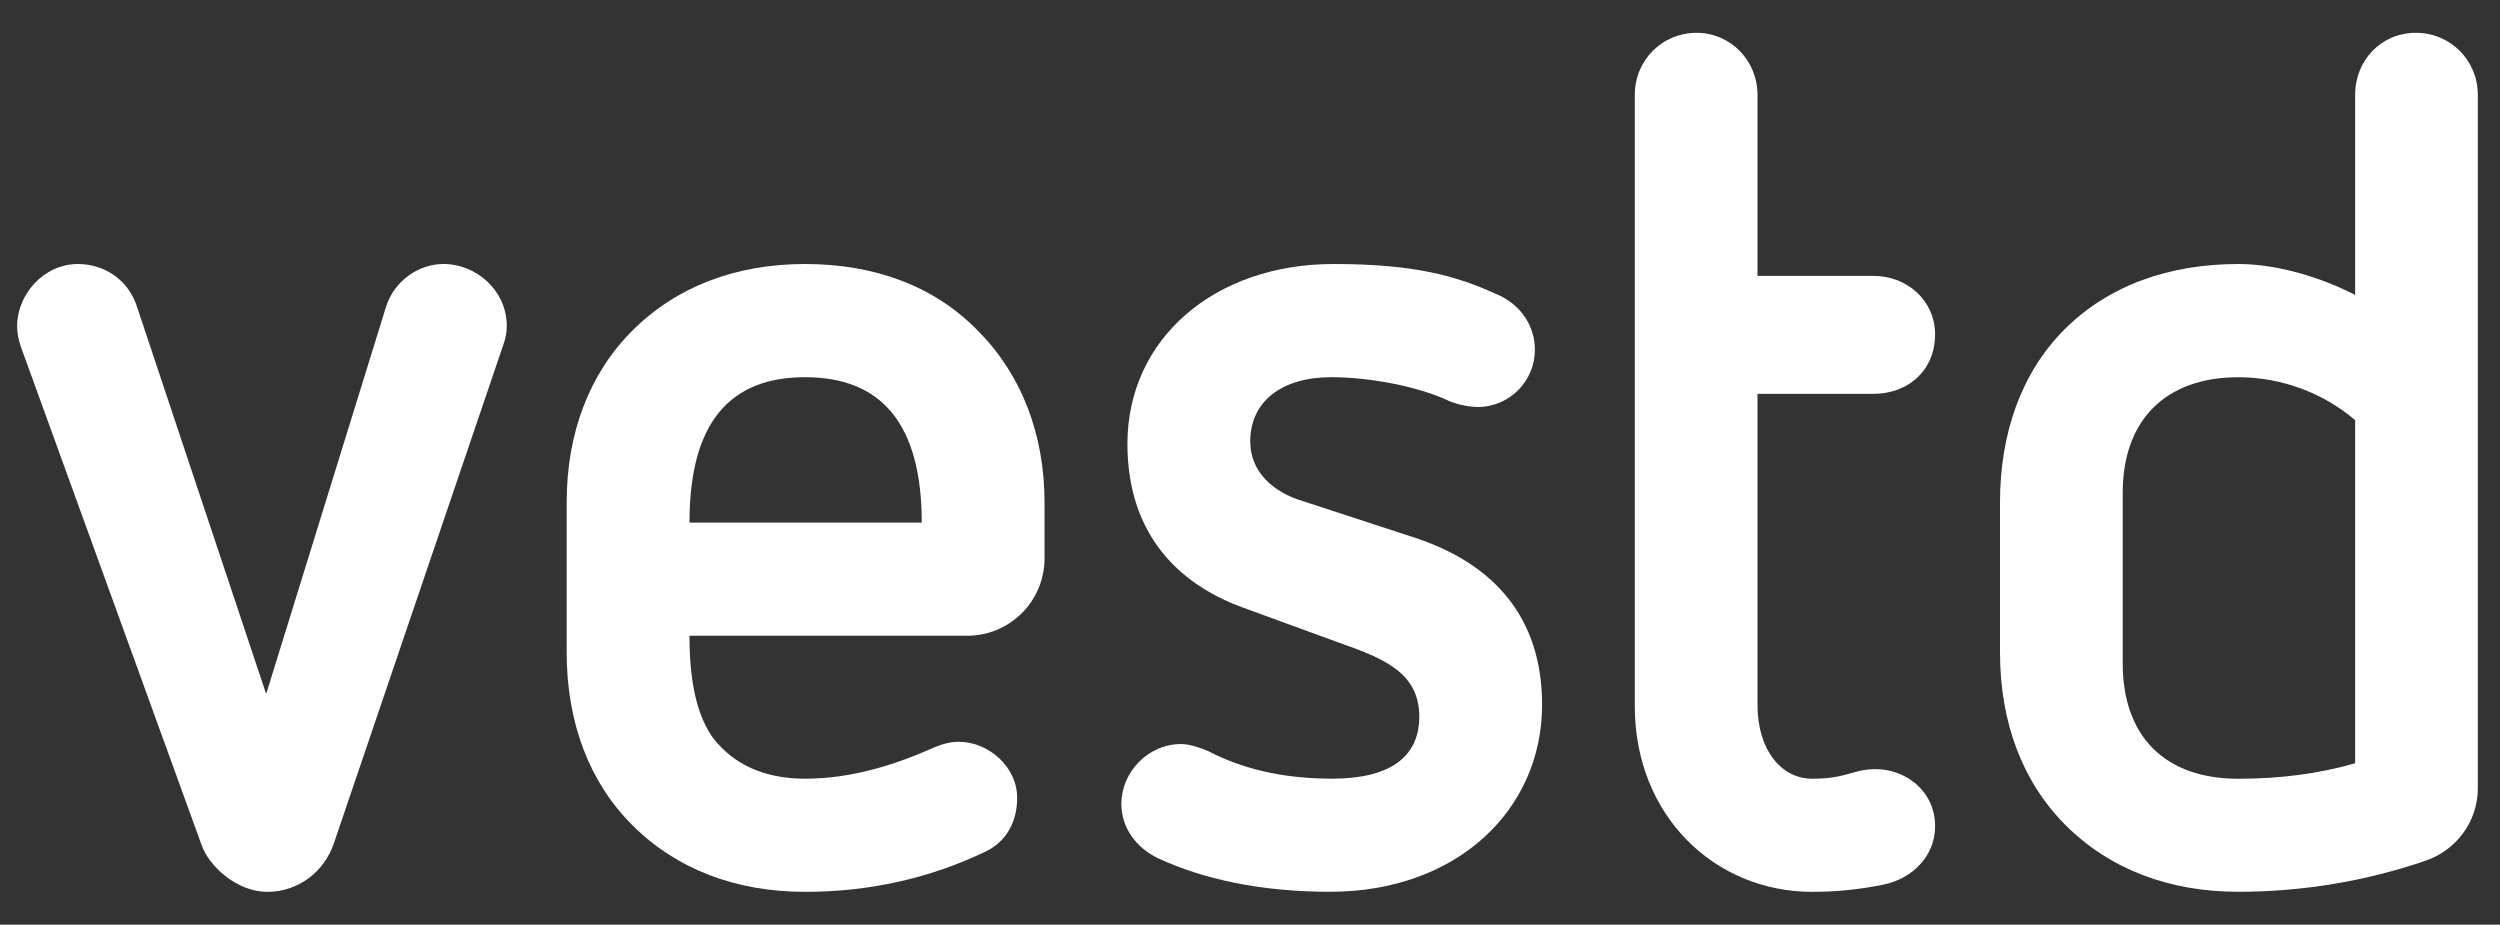
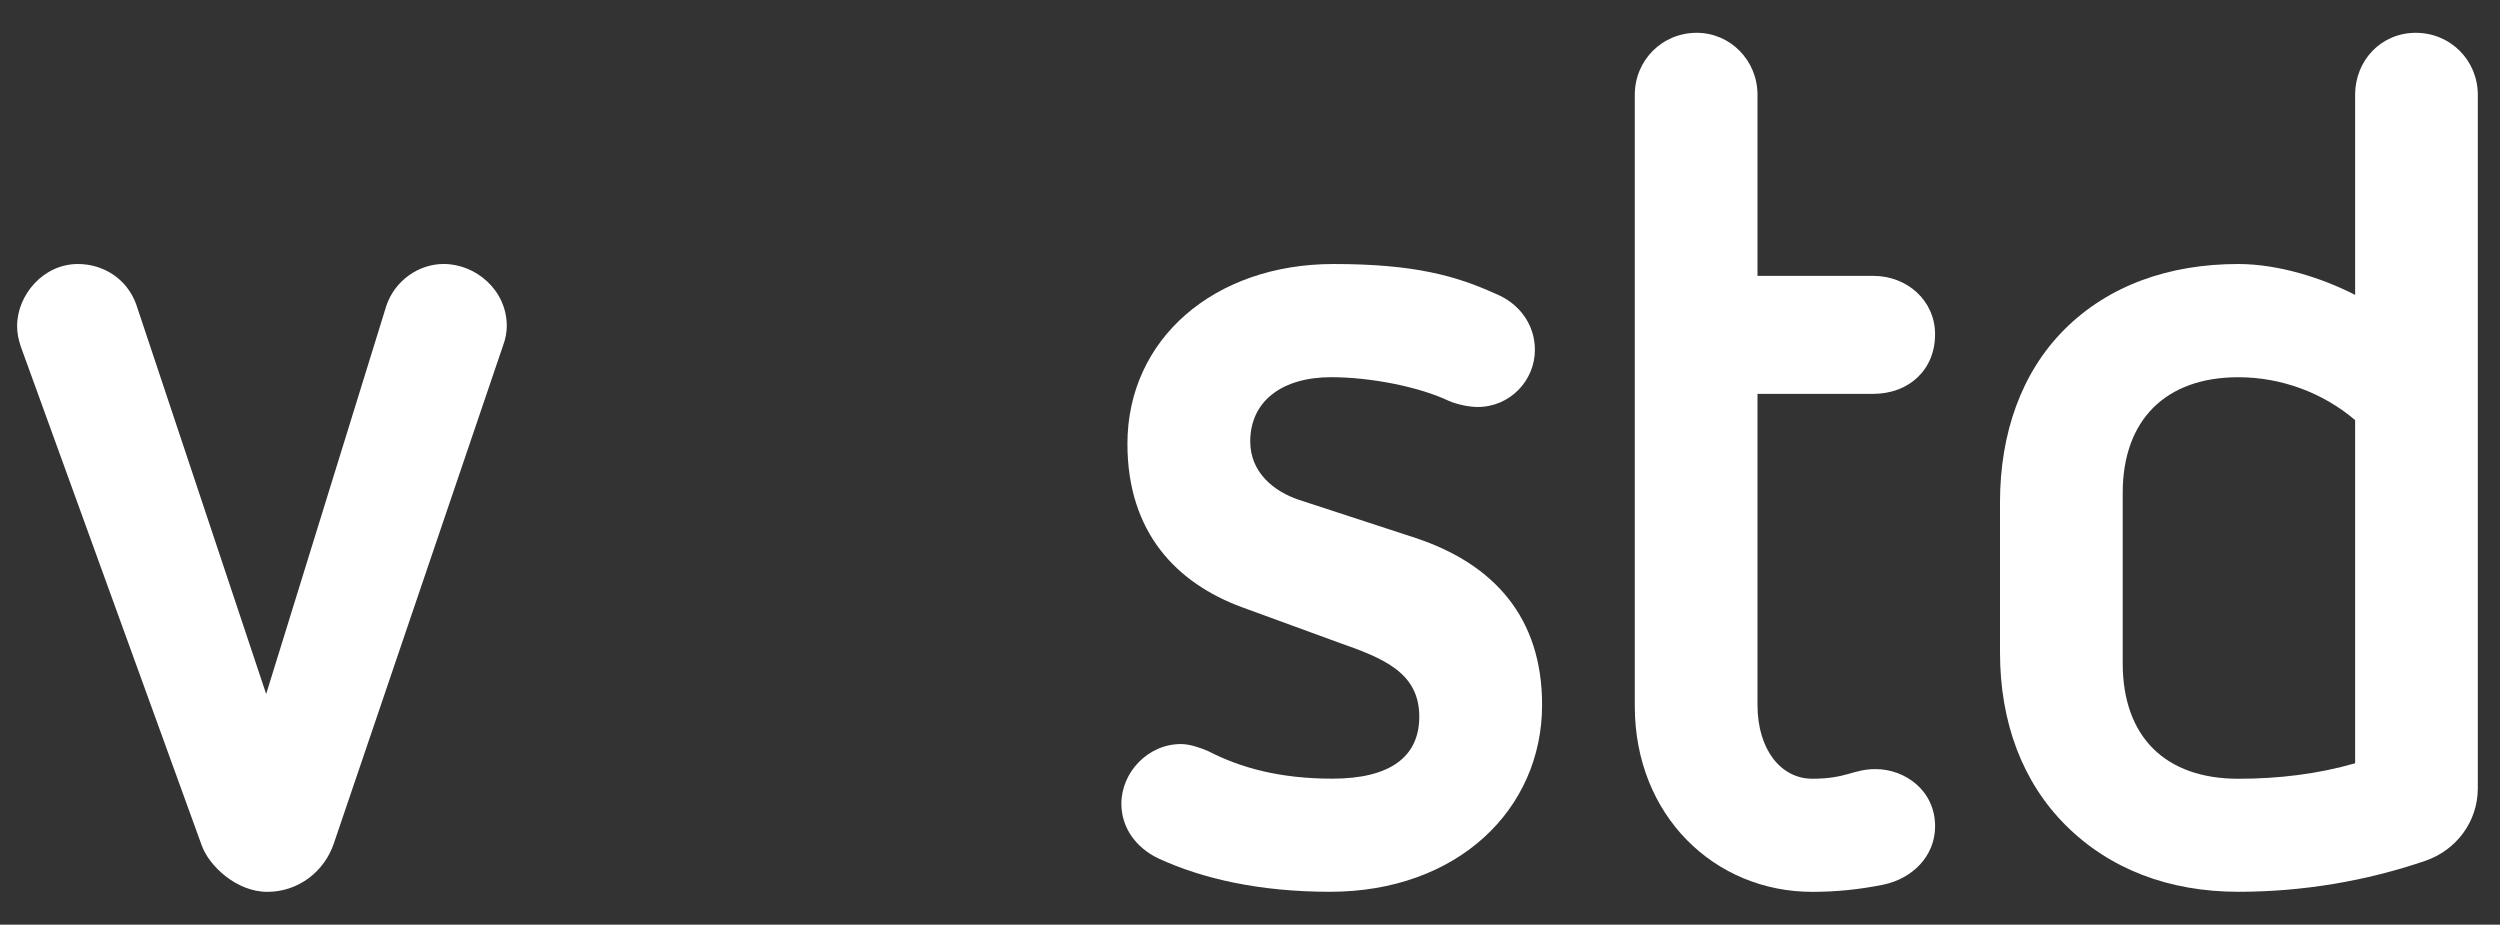
<svg xmlns="http://www.w3.org/2000/svg" width="73" height="27" viewBox="0 0 73 27" fill="none">
  <rect x="0" y="0" width="73" height="27" fill="#333333" stroke="none" />
  <path d="M0.604 10.11C0.535 9.899 0.5 9.726 0.5 9.519C0.5 8.613 1.264 7.709 2.275 7.709C3.004 7.709 3.702 8.126 3.978 8.89L7.772 20.265L11.282 8.926C11.529 8.195 12.223 7.708 12.956 7.708C13.892 7.708 14.798 8.471 14.798 9.518C14.798 9.69 14.763 9.898 14.694 10.076L9.752 24.617C9.475 25.452 8.71 26.042 7.807 26.042C6.898 26.042 6.101 25.276 5.891 24.687L0.604 10.11Z" fill="white" />
-   <path d="M26.915 15.259C26.915 12.372 25.734 11.014 23.508 11.014C21.313 11.014 20.133 12.335 20.133 15.259H26.915ZM20.133 18.563C20.133 19.989 20.376 20.928 20.826 21.555C21.422 22.322 22.322 22.738 23.508 22.738C24.826 22.738 26.079 22.358 27.265 21.831C27.506 21.727 27.753 21.66 27.993 21.66C28.865 21.66 29.701 22.389 29.701 23.296C29.701 23.956 29.421 24.547 28.795 24.858C27.125 25.662 25.352 26.042 23.509 26.042C21.489 26.042 19.752 25.382 18.464 24.094C17.209 22.842 16.547 21.105 16.547 19.05V14.667C16.547 12.648 17.209 10.909 18.464 9.655C19.752 8.367 21.489 7.709 23.509 7.709C25.561 7.709 27.303 8.368 28.552 9.655C29.805 10.908 30.5 12.648 30.5 14.667V16.302C30.5 17.555 29.492 18.564 28.238 18.564H20.133V18.563Z" fill="white" />
  <path d="M36.258 17.728C34.381 17.034 32.921 15.571 32.921 12.961C32.921 9.899 35.456 7.709 38.94 7.709C41.302 7.709 42.522 8.055 43.673 8.579C44.365 8.857 44.819 9.481 44.819 10.213C44.819 11.118 44.087 11.884 43.148 11.884C42.905 11.884 42.555 11.813 42.315 11.71C41.443 11.293 40.017 11.014 38.869 11.014C37.441 11.014 36.507 11.71 36.507 12.891C36.507 13.796 37.198 14.351 37.929 14.595L41.339 15.71C43.637 16.475 45.029 18.042 45.029 20.581C45.029 23.64 42.555 26.04 38.835 26.04C36.779 26.04 35.113 25.661 33.825 25.066C33.166 24.752 32.744 24.164 32.744 23.469C32.744 22.562 33.51 21.726 34.487 21.726C34.729 21.726 35.044 21.83 35.286 21.936C36.225 22.421 37.375 22.737 38.904 22.737C40.574 22.737 41.443 22.111 41.443 20.927C41.443 19.639 40.398 19.223 39.112 18.771L36.258 17.728Z" fill="white" />
  <path d="M47.736 2.769C47.736 1.758 48.535 0.958 49.545 0.958C50.52 0.958 51.319 1.758 51.319 2.769V8.055H54.692C55.702 8.055 56.504 8.786 56.504 9.763C56.504 10.804 55.736 11.501 54.692 11.501H51.319V20.583C51.319 21.902 52.014 22.739 52.917 22.739C53.93 22.739 54.105 22.458 54.766 22.458C55.633 22.458 56.505 23.087 56.505 24.128C56.505 25 55.84 25.663 54.975 25.836C54.277 25.975 53.615 26.042 52.917 26.042C50.066 26.042 47.736 23.816 47.736 20.617V2.769Z" fill="white" />
  <path d="M68.77 12.267C67.828 11.466 66.61 11.015 65.358 11.015C63.235 11.015 61.983 12.267 61.983 14.39V19.366C61.983 21.523 63.235 22.74 65.358 22.74C66.542 22.74 67.687 22.6 68.77 22.287V12.267ZM58.4 14.667C58.4 12.648 59.029 10.875 60.28 9.622C61.568 8.334 63.339 7.709 65.358 7.709C66.542 7.709 67.828 8.126 68.77 8.612V2.769C68.77 1.758 69.533 0.958 70.541 0.958C71.549 0.958 72.352 1.758 72.352 2.769V23.019C72.352 23.99 71.727 24.823 70.819 25.136C69.083 25.729 67.237 26.04 65.358 26.04C63.338 26.04 61.601 25.381 60.314 24.093C59.062 22.841 58.4 21.104 58.4 19.049V14.667Z" fill="white" />
</svg>